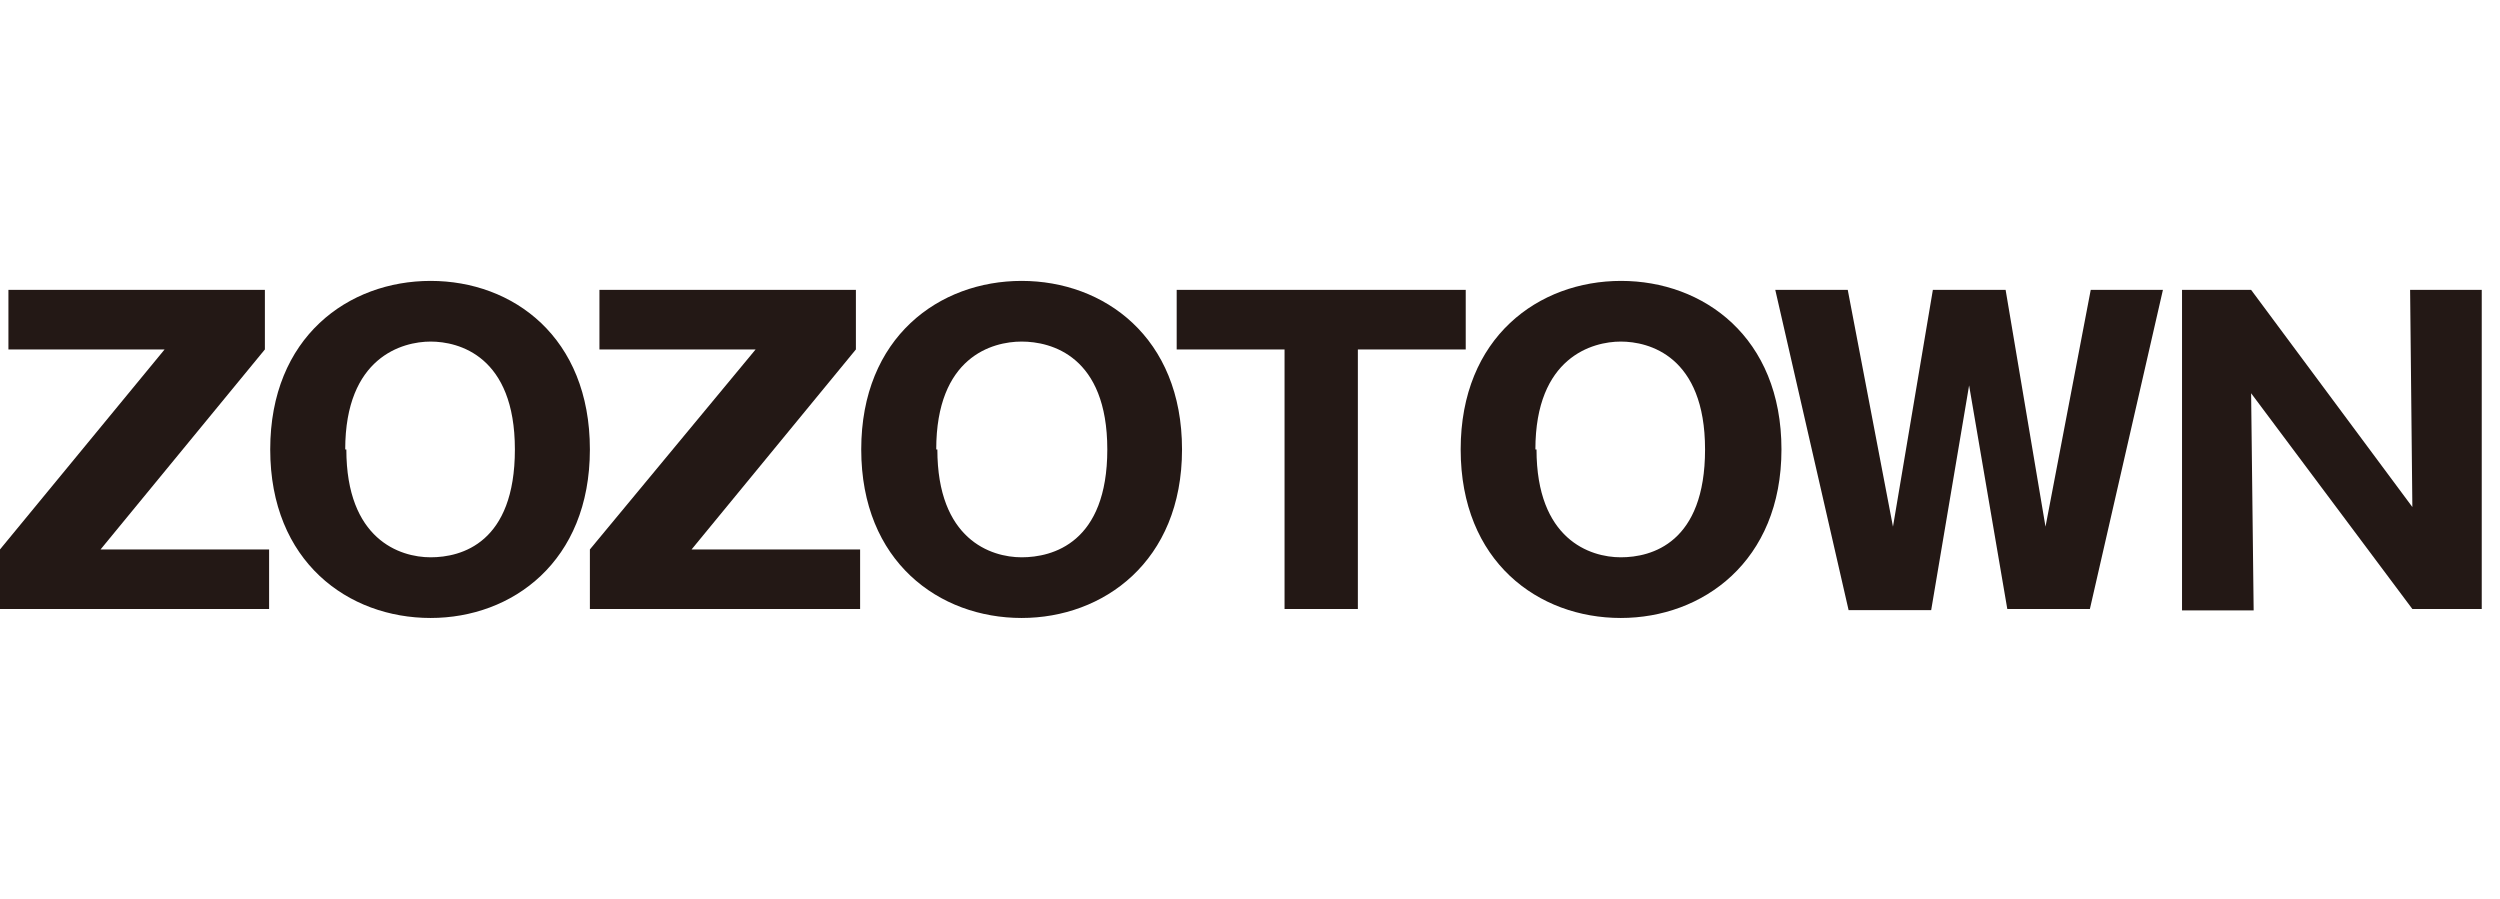
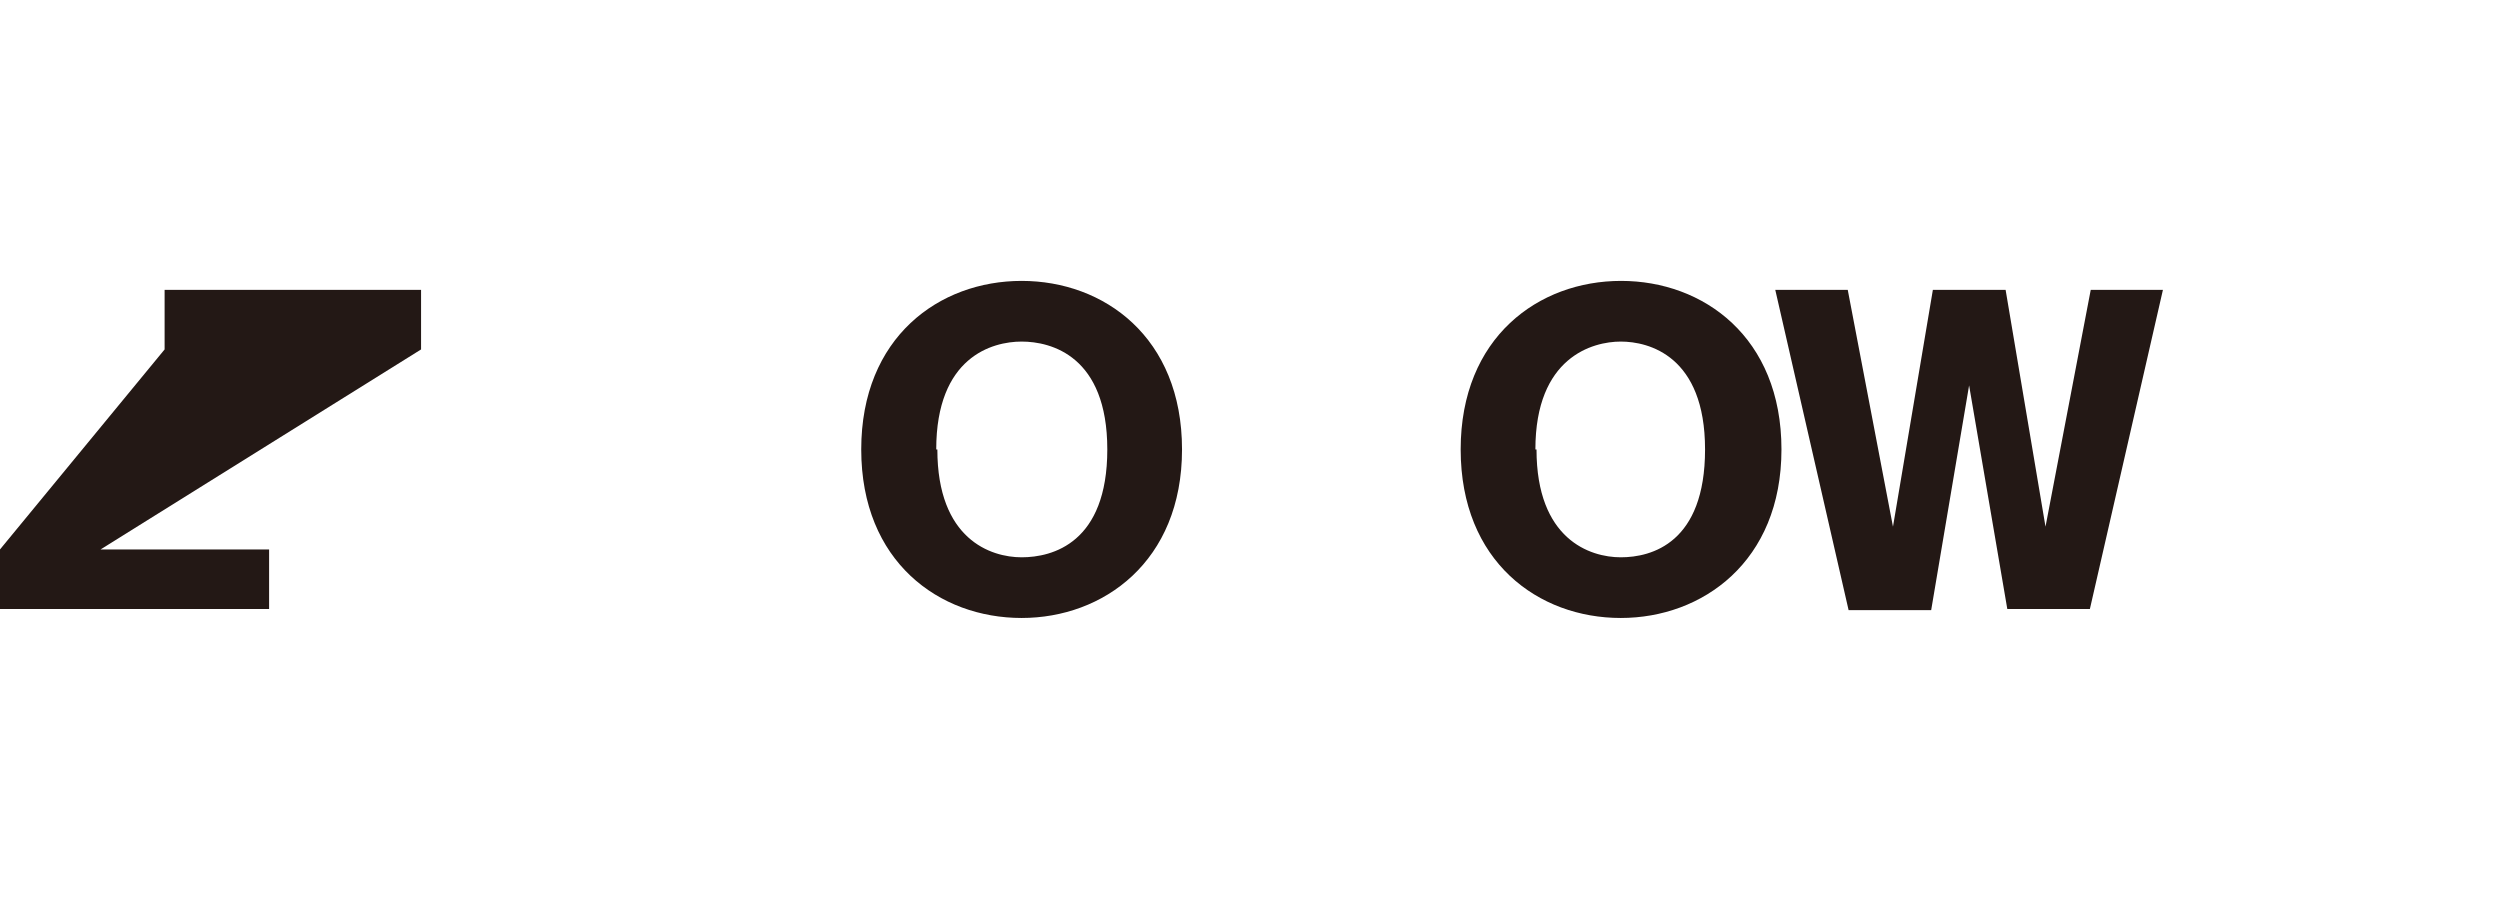
<svg xmlns="http://www.w3.org/2000/svg" version="1.1" id="レイヤー_1" x="0px" y="0px" width="89px" height="32px" viewBox="0 0 89 32" style="enable-background:new 0 0 89 32;" xml:space="preserve">
  <style type="text/css">
	.st0{fill:#231815;}
</style>
  <g id="レイヤー_2_1_">
    <g id="レイヤー_1-2">
      <g>
-         <path class="st0" d="M3.58,19.56h6v2.12H0v-2.12l5.86-7.12H0.3v-2.12h9.13v2.12L3.58,19.56z" />
-         <path class="st0" d="M15.33,22c-2.93,0-5.71-2-5.71-6s2.78-6,5.71-6S21,12,21,16S18.23,22,15.33,22z M12.33,16     c0,3.2,1.9,3.84,3,3.84s3-0.51,3-3.84s-2-3.84-3-3.84s-3.04,0.55-3.04,3.84H12.33z" />
-         <path class="st0" d="M24.62,19.56h6v2.12H21v-2.12l5.9-7.12h-5.56v-2.12h9.13v2.12L24.62,19.56z" />
+         <path class="st0" d="M3.58,19.56h6v2.12H0v-2.12l5.86-7.12v-2.12h9.13v2.12L3.58,19.56z" />
        <path class="st0" d="M36.37,22c-2.93,0-5.71-2-5.71-6s2.78-6,5.71-6s5.71,2,5.71,6S39.27,22,36.37,22z M33.37,16     c0,3.2,1.9,3.84,3,3.84s3.05-0.51,3.05-3.84s-2-3.84-3.05-3.84s-3.04,0.55-3.04,3.84H33.37z" />
-         <path class="st0" d="M48.34,21.68h-2.61v-9.24h-3.84v-2.12h10.29v2.12h-3.84V21.68z" />
        <path class="st0" d="M57.7,22c-2.93,0-5.7-2-5.7-6s2.78-6,5.71-6s5.71,2,5.71,6S60.6,22,57.7,22z M54.7,16c0,3.2,1.9,3.84,3,3.84     s3-0.51,3-3.84s-2-3.84-3-3.84s-3.04,0.55-3.04,3.84H54.7z" />
        <path class="st0" d="M70.1,13.72l-1.35,8h-2.94l-2.61-11.4h2.58l1.61,8.43l1.42-8.43h2.59l1.42,8.43l1.61-8.43H77l-2.6,11.36     h-2.94L70.1,13.72z" />
-         <path class="st0" d="M85.88,21.68L80.14,14l0.09,7.73h-2.55V10.32h2.46l5.74,7.73l-0.08-7.73h2.55v11.36H85.88z" />
      </g>
    </g>
  </g>
</svg>